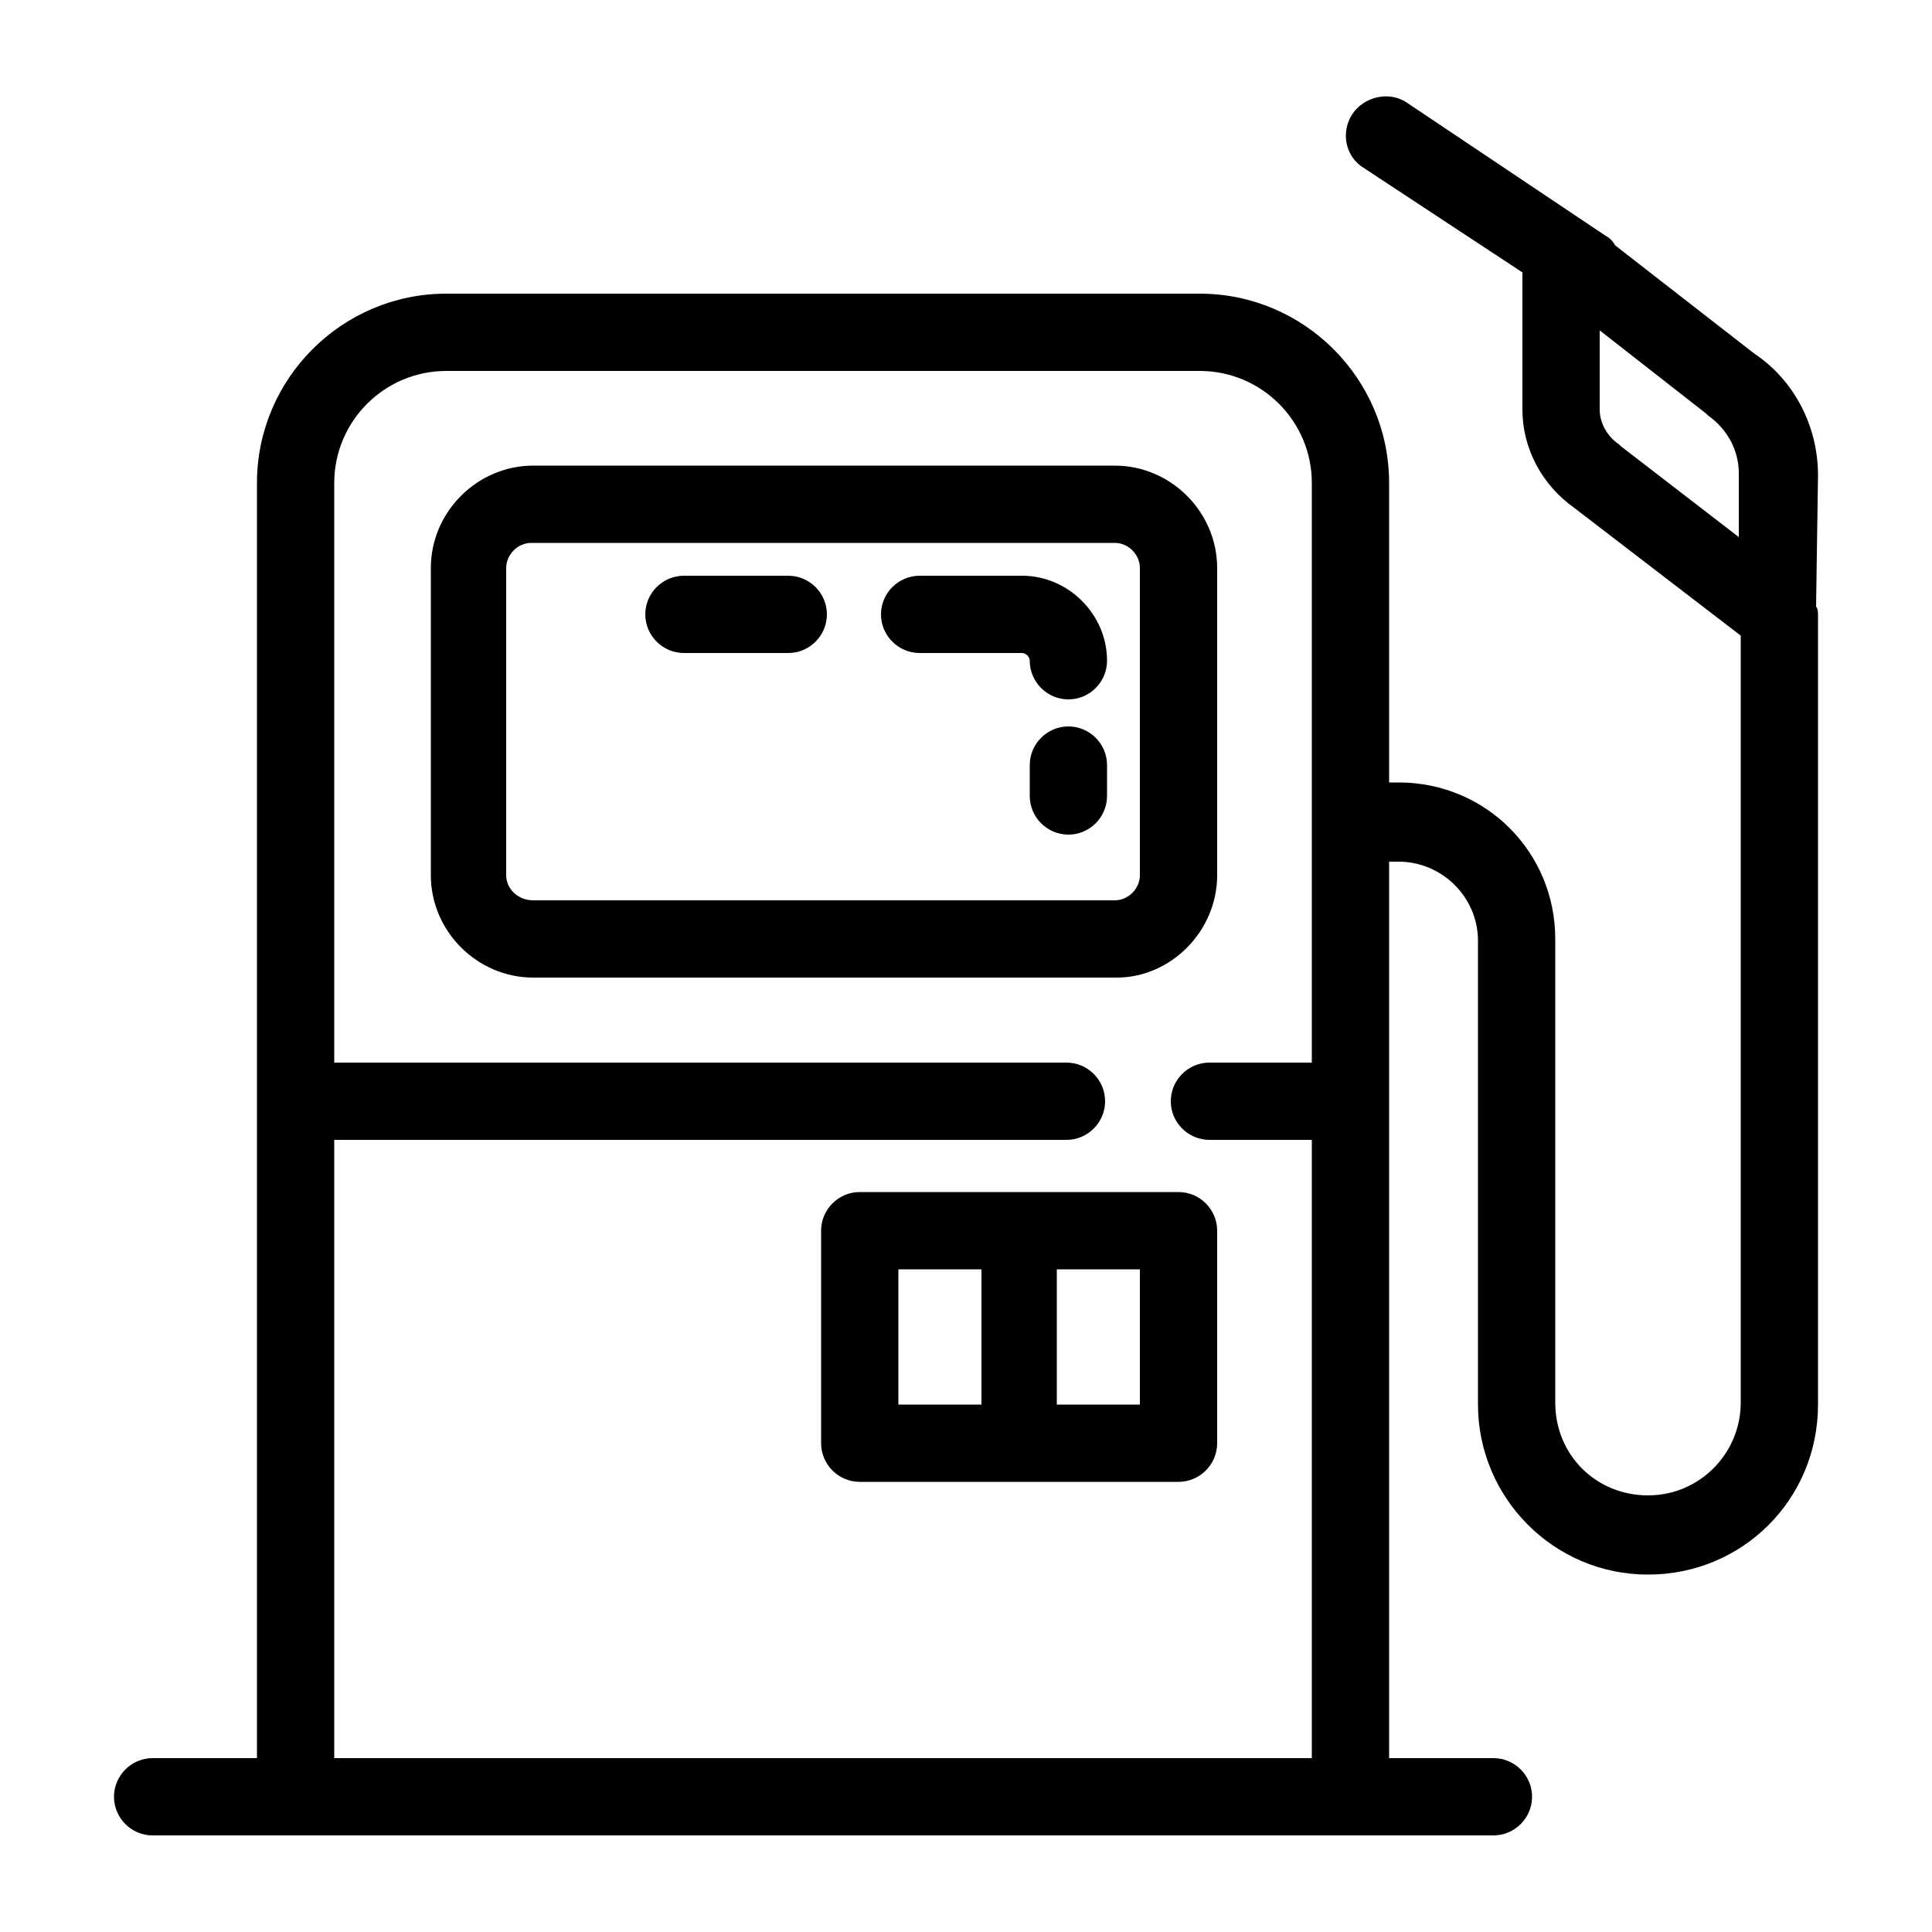
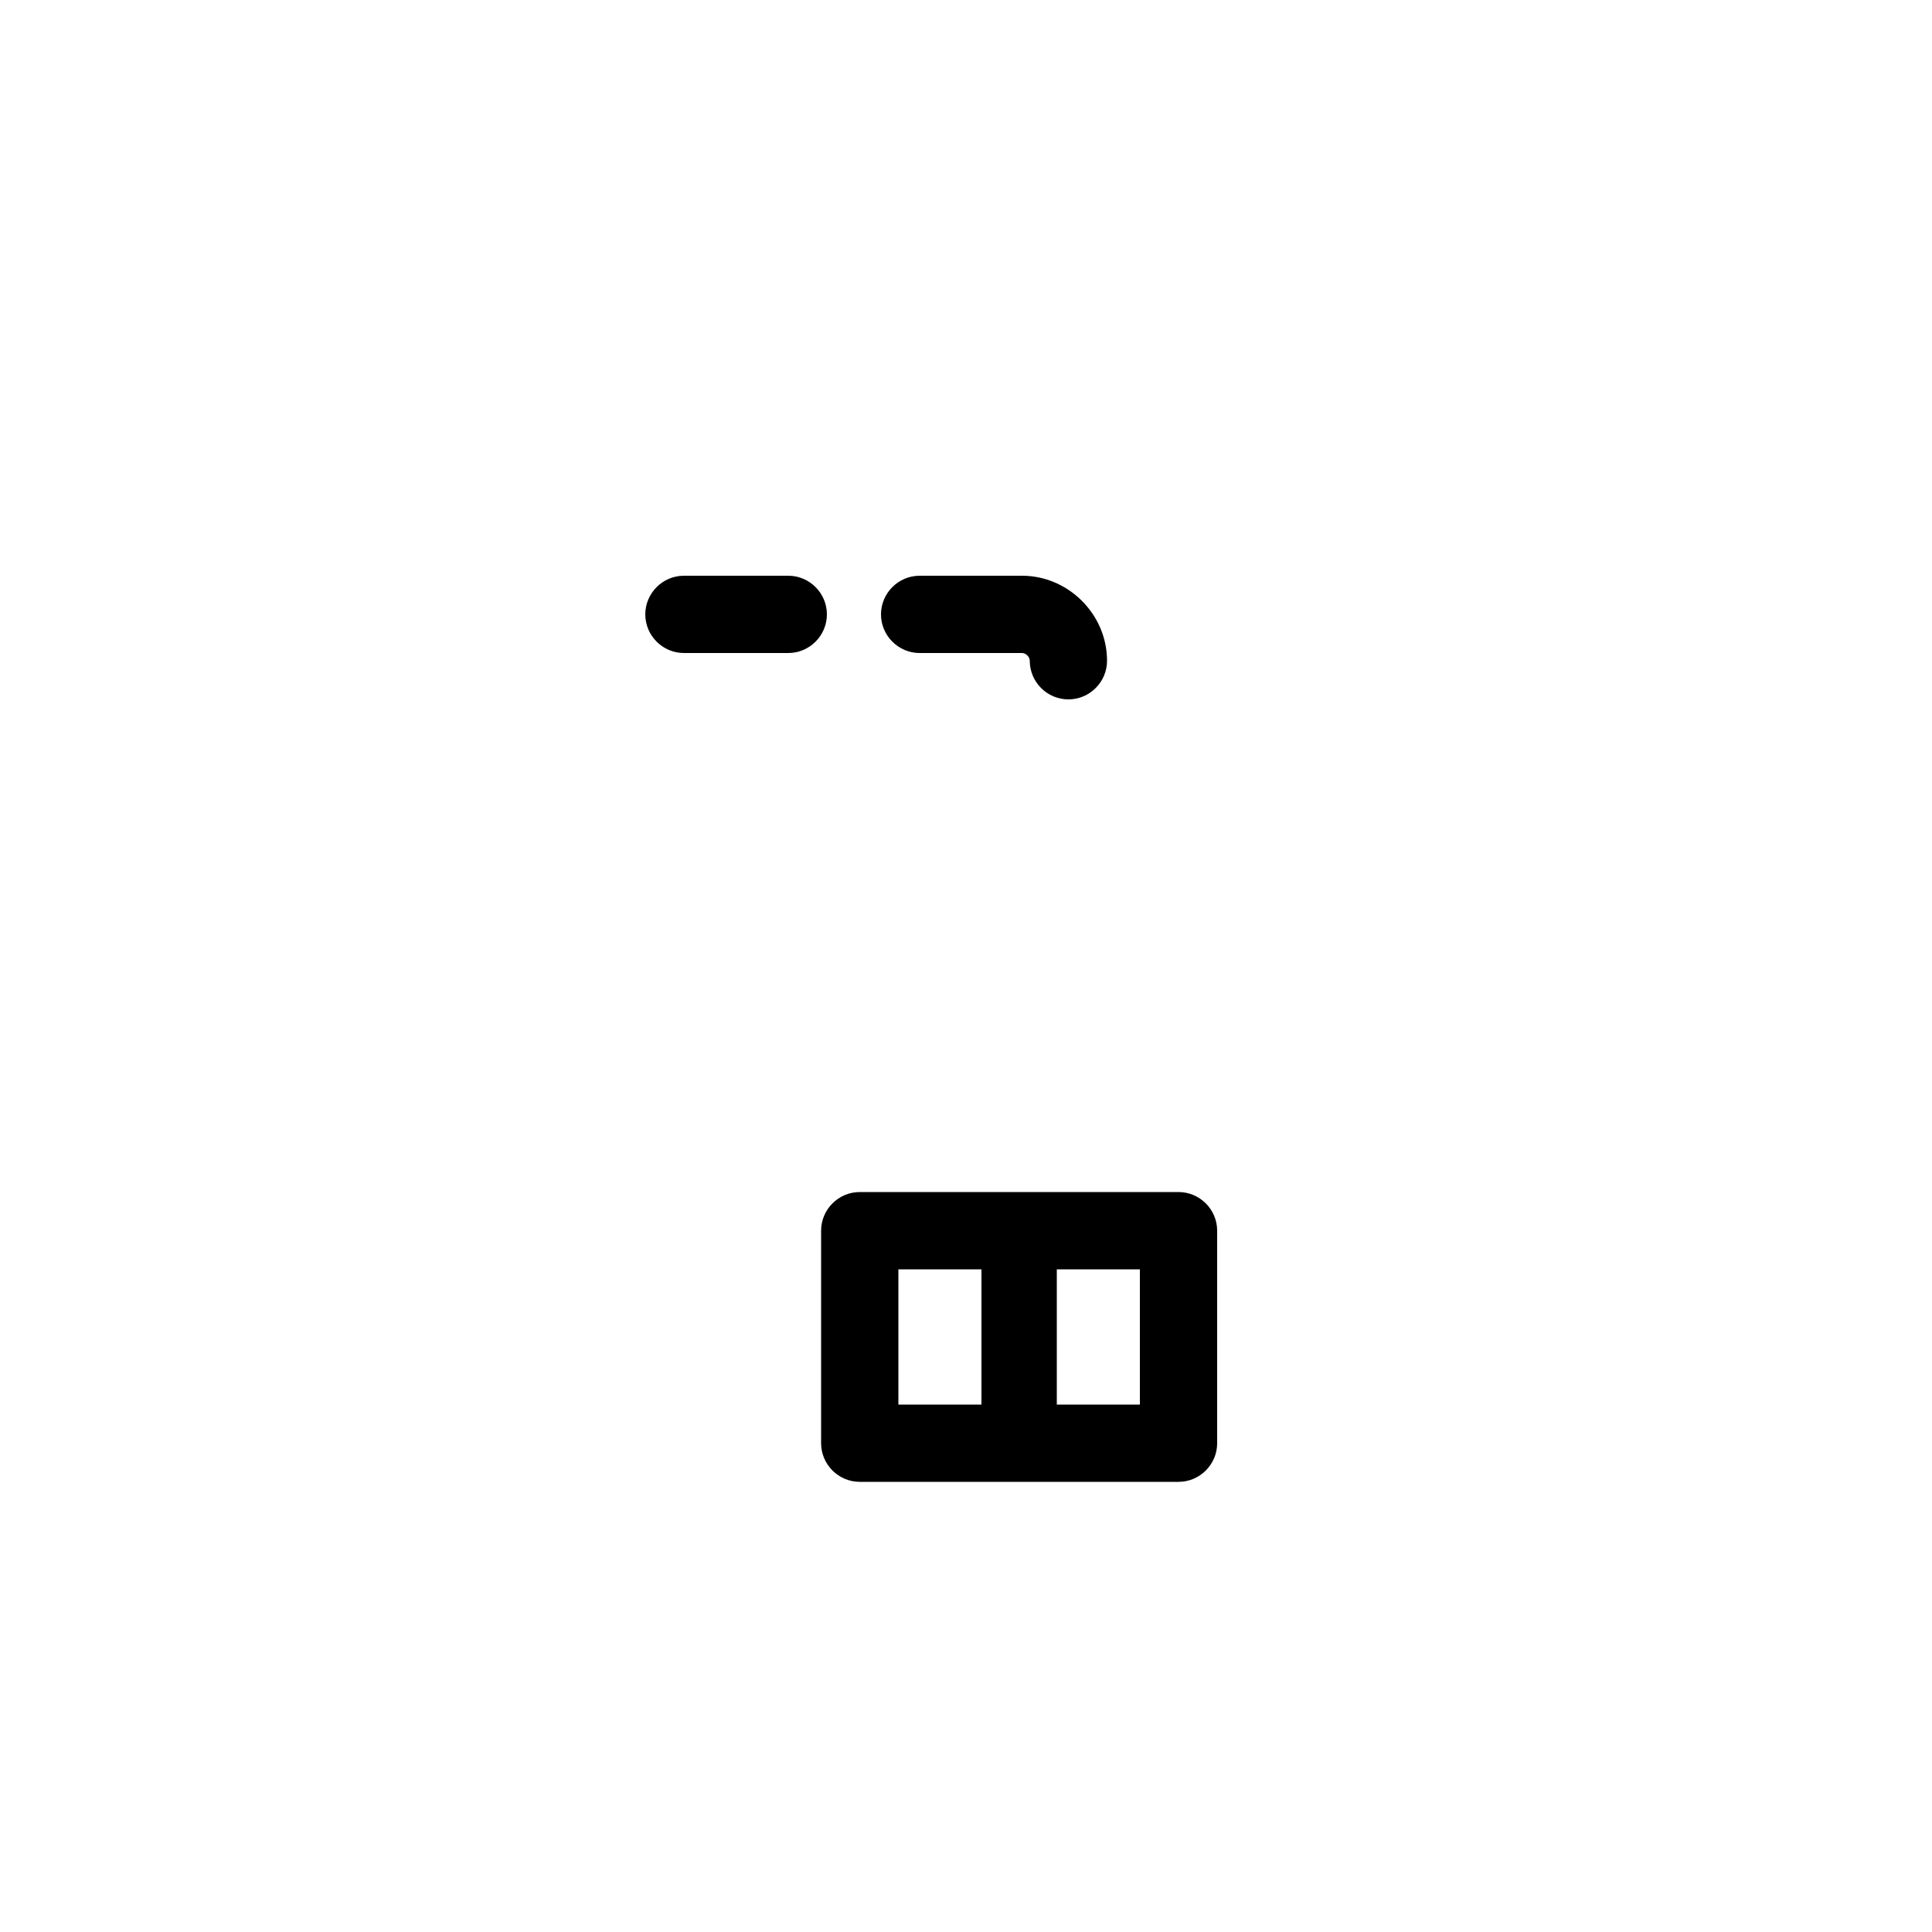
<svg xmlns="http://www.w3.org/2000/svg" version="1.1" id="Capa_2" x="0px" y="0px" viewBox="0 0 100 100" style="enable-background:new 0 0 100 100;" xml:space="preserve">
  <g>
-     <path d="M62.1,15.2h-39c-5.4,0-9.8,4.4-9.8,9.8v66H7.9c-1.1,0-2,0.9-2,2s0.9,2,2,2h7.4h54.6h7.4c1.1,0,2-0.9,2-2s-0.9-2-2-2h-5.4   V44.6h0.5c2.2,0,4.1,1.8,4.1,4.1v24c0,4.8,3.9,8.8,8.8,8.8s8.8-3.9,8.8-8.8V31.9c0-0.2,0-0.4-0.1-0.5l0.1-6.8   c0-2.5-1.2-4.9-3.3-6.3l-7.2-5.6c-0.1-0.2-0.3-0.4-0.5-0.5L72.8,5.3C71.9,4.7,70.6,5,70,5.9c-0.6,0.9-0.4,2.2,0.6,2.8l8.2,5.4v7.1   c0,2,1,3.9,2.7,5.1l8.6,6.6v39.7c0,2.6-2.1,4.8-4.8,4.8s-4.8-2.1-4.8-4.8v-24c0-4.5-3.6-8.1-8.1-8.1h-0.5V25   C71.9,19.6,67.5,15.2,62.1,15.2z M90,27.8l-6.1-4.7c0,0-0.1-0.1-0.1-0.1c-0.6-0.4-1-1.1-1-1.8v-4.1l5.5,4.3c0,0,0.1,0.1,0.1,0.1   c1,0.7,1.6,1.8,1.6,3L90,27.8z M17.3,91V59h37.9c1.1,0,2-0.9,2-2s-0.9-2-2-2H17.3V25c0-3.2,2.6-5.8,5.8-5.8h39   c3.2,0,5.8,2.6,5.8,5.8v30h-5.3c-1.1,0-2,0.9-2,2s0.9,2,2,2h5.3v32H17.3z" />
-     <path d="M63,45.3V29.4c0-2.9-2.4-5.3-5.3-5.3H27.6c-2.9,0-5.3,2.4-5.3,5.3v15.9c0,2.9,2.4,5.3,5.3,5.3h30.2   C60.6,50.6,63,48.2,63,45.3z M26.2,45.3V29.4c0-0.7,0.6-1.3,1.3-1.3h30.2c0.7,0,1.3,0.6,1.3,1.3v15.9c0,0.7-0.6,1.3-1.3,1.3H27.6   C26.8,46.6,26.2,46,26.2,45.3z" />
    <path d="M40.8,29.8h-5.4c-1.1,0-2,0.9-2,2c0,1.1,0.9,2,2,2h5.4c1.1,0,2-0.9,2-2S41.9,29.8,40.8,29.8z" />
    <path d="M52.9,29.8h-5.3c-1.1,0-2,0.9-2,2c0,1.1,0.9,2,2,2h5.3c0.2,0,0.4,0.2,0.4,0.4c0,1.1,0.9,2,2,2c0,0,0,0,0,0c1.1,0,2-0.9,2-2   C57.3,31.8,55.3,29.8,52.9,29.8z" />
-     <path d="M55.3,37.6c-1.1,0-2,0.9-2,2v1.6c0,1.1,0.9,2,2,2s2-0.9,2-2v-1.6C57.3,38.5,56.4,37.6,55.3,37.6z" />
    <path d="M61,61.7H44.5c-1.1,0-2,0.9-2,2v11c0,1.1,0.9,2,2,2H61c1.1,0,2-0.9,2-2v-11C63,62.6,62.1,61.7,61,61.7z M46.5,65.7h4.3v7   h-4.3V65.7z M59,72.7h-4.3v-7H59V72.7z" />
  </g>
</svg>